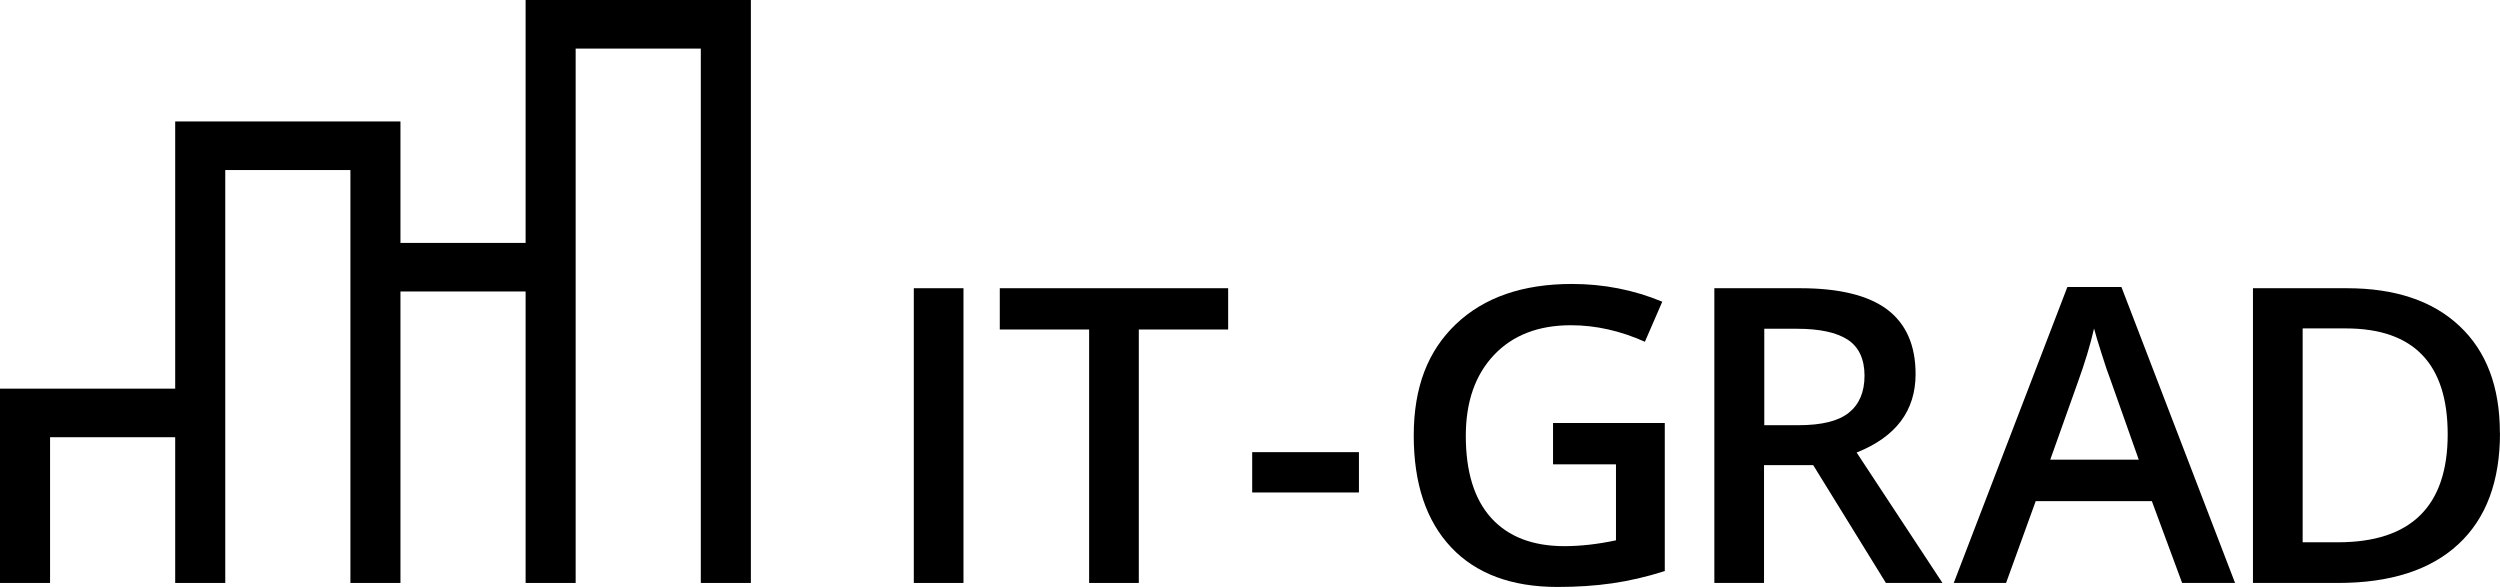
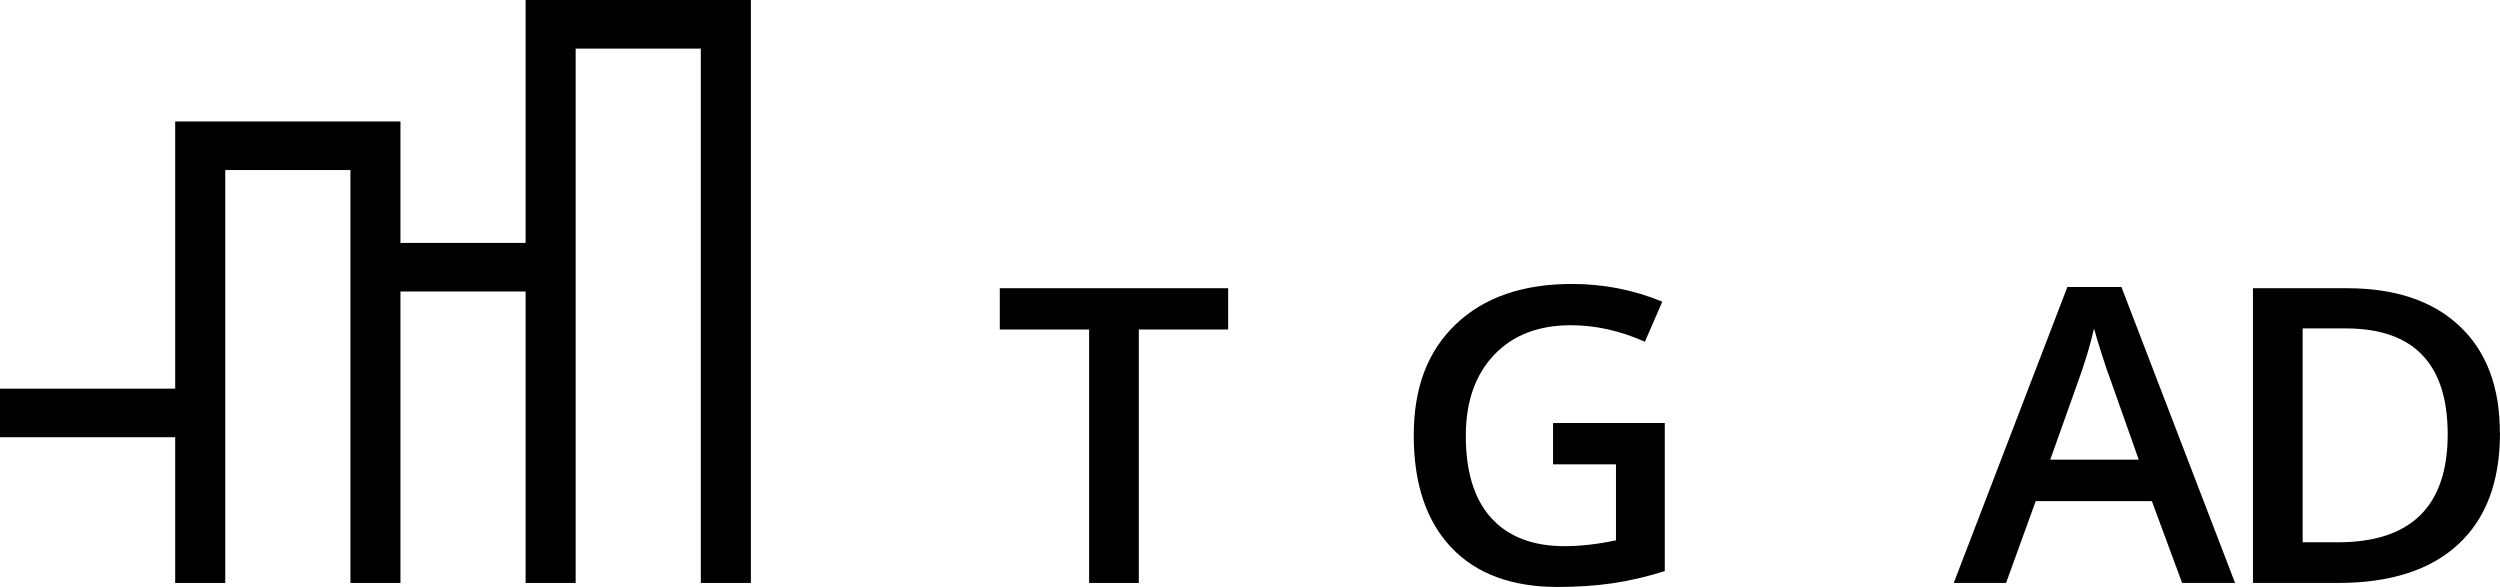
<svg xmlns="http://www.w3.org/2000/svg" width="115" height="27" viewBox="0 0 115 27" fill="none">
-   <path d="M42.035 26.816V13.258H44.32V26.816H42.035Z" fill="black" />
  <path d="M52.385 26.816H50.1V15.157H45.99V13.258H56.495V15.157H52.385V26.816Z" fill="black" />
-   <path d="M57.601 22.654V20.799H62.511V22.654H57.601Z" fill="black" />
  <path d="M71.44 19.459H76.58V26.269C75.74 26.537 74.934 26.721 74.157 26.833C73.38 26.945 72.545 27 71.647 27C69.534 27 67.899 26.392 66.754 25.179C65.608 23.961 65.032 22.252 65.032 20.034C65.032 17.816 65.677 16.146 66.972 14.911C68.268 13.677 70.047 13.062 72.315 13.062C73.771 13.062 75.158 13.336 76.465 13.878L75.665 15.721C74.531 15.213 73.397 14.961 72.263 14.961C70.772 14.961 69.592 15.414 68.728 16.325C67.865 17.235 67.427 18.475 67.427 20.051C67.427 21.71 67.819 22.967 68.596 23.827C69.379 24.688 70.501 25.123 71.963 25.123C72.7 25.123 73.495 25.034 74.335 24.855V21.358H71.44V19.459Z" fill="black" />
-   <path d="M81.145 21.397V26.816H78.86V13.258H82.809C84.611 13.258 85.946 13.587 86.816 14.241C87.679 14.894 88.117 15.883 88.117 17.207C88.117 18.894 87.213 20.096 85.405 20.816L89.354 26.816H86.752L83.408 21.397H81.145ZM81.145 19.559H82.734C83.799 19.559 84.57 19.369 85.048 18.984C85.526 18.598 85.768 18.034 85.768 17.28C85.768 16.526 85.509 15.961 84.996 15.626C84.484 15.291 83.701 15.123 82.665 15.123H81.157V19.559H81.145Z" fill="black" />
  <path d="M100.378 26.816L98.985 23.051H93.643L92.279 26.816H89.872L95.099 13.202H97.586L102.813 26.816H100.378ZM98.381 21.14L97.074 17.447C96.976 17.202 96.844 16.811 96.677 16.28C96.51 15.749 96.389 15.358 96.326 15.112C96.153 15.872 95.9 16.704 95.571 17.609L94.311 21.146H98.381V21.14Z" fill="black" />
  <path d="M115 19.905C115 22.146 114.361 23.855 113.077 25.04C111.799 26.224 109.951 26.816 107.545 26.816H103.636V13.258H107.954C110.176 13.258 111.909 13.838 113.141 15.001C114.378 16.163 114.994 17.799 114.994 19.905H115ZM112.594 19.978C112.594 16.732 111.028 15.107 107.902 15.107H105.922V24.945H107.545C110.907 24.945 112.594 23.285 112.594 19.973V19.978Z" fill="black" />
-   <path d="M24.178 0V11.174H18.421V5.587H8.059V17.878H0V26.816H2.303V20.112H8.059V26.816H10.362V7.822H16.119V26.816H18.421V13.408H24.178V26.816H26.48V2.235H32.237V26.816H34.54V0H24.178Z" fill="black" />
+   <path d="M24.178 0V11.174H18.421V5.587H8.059V17.878H0V26.816V20.112H8.059V26.816H10.362V7.822H16.119V26.816H18.421V13.408H24.178V26.816H26.48V2.235H32.237V26.816H34.54V0H24.178Z" fill="black" />
</svg>